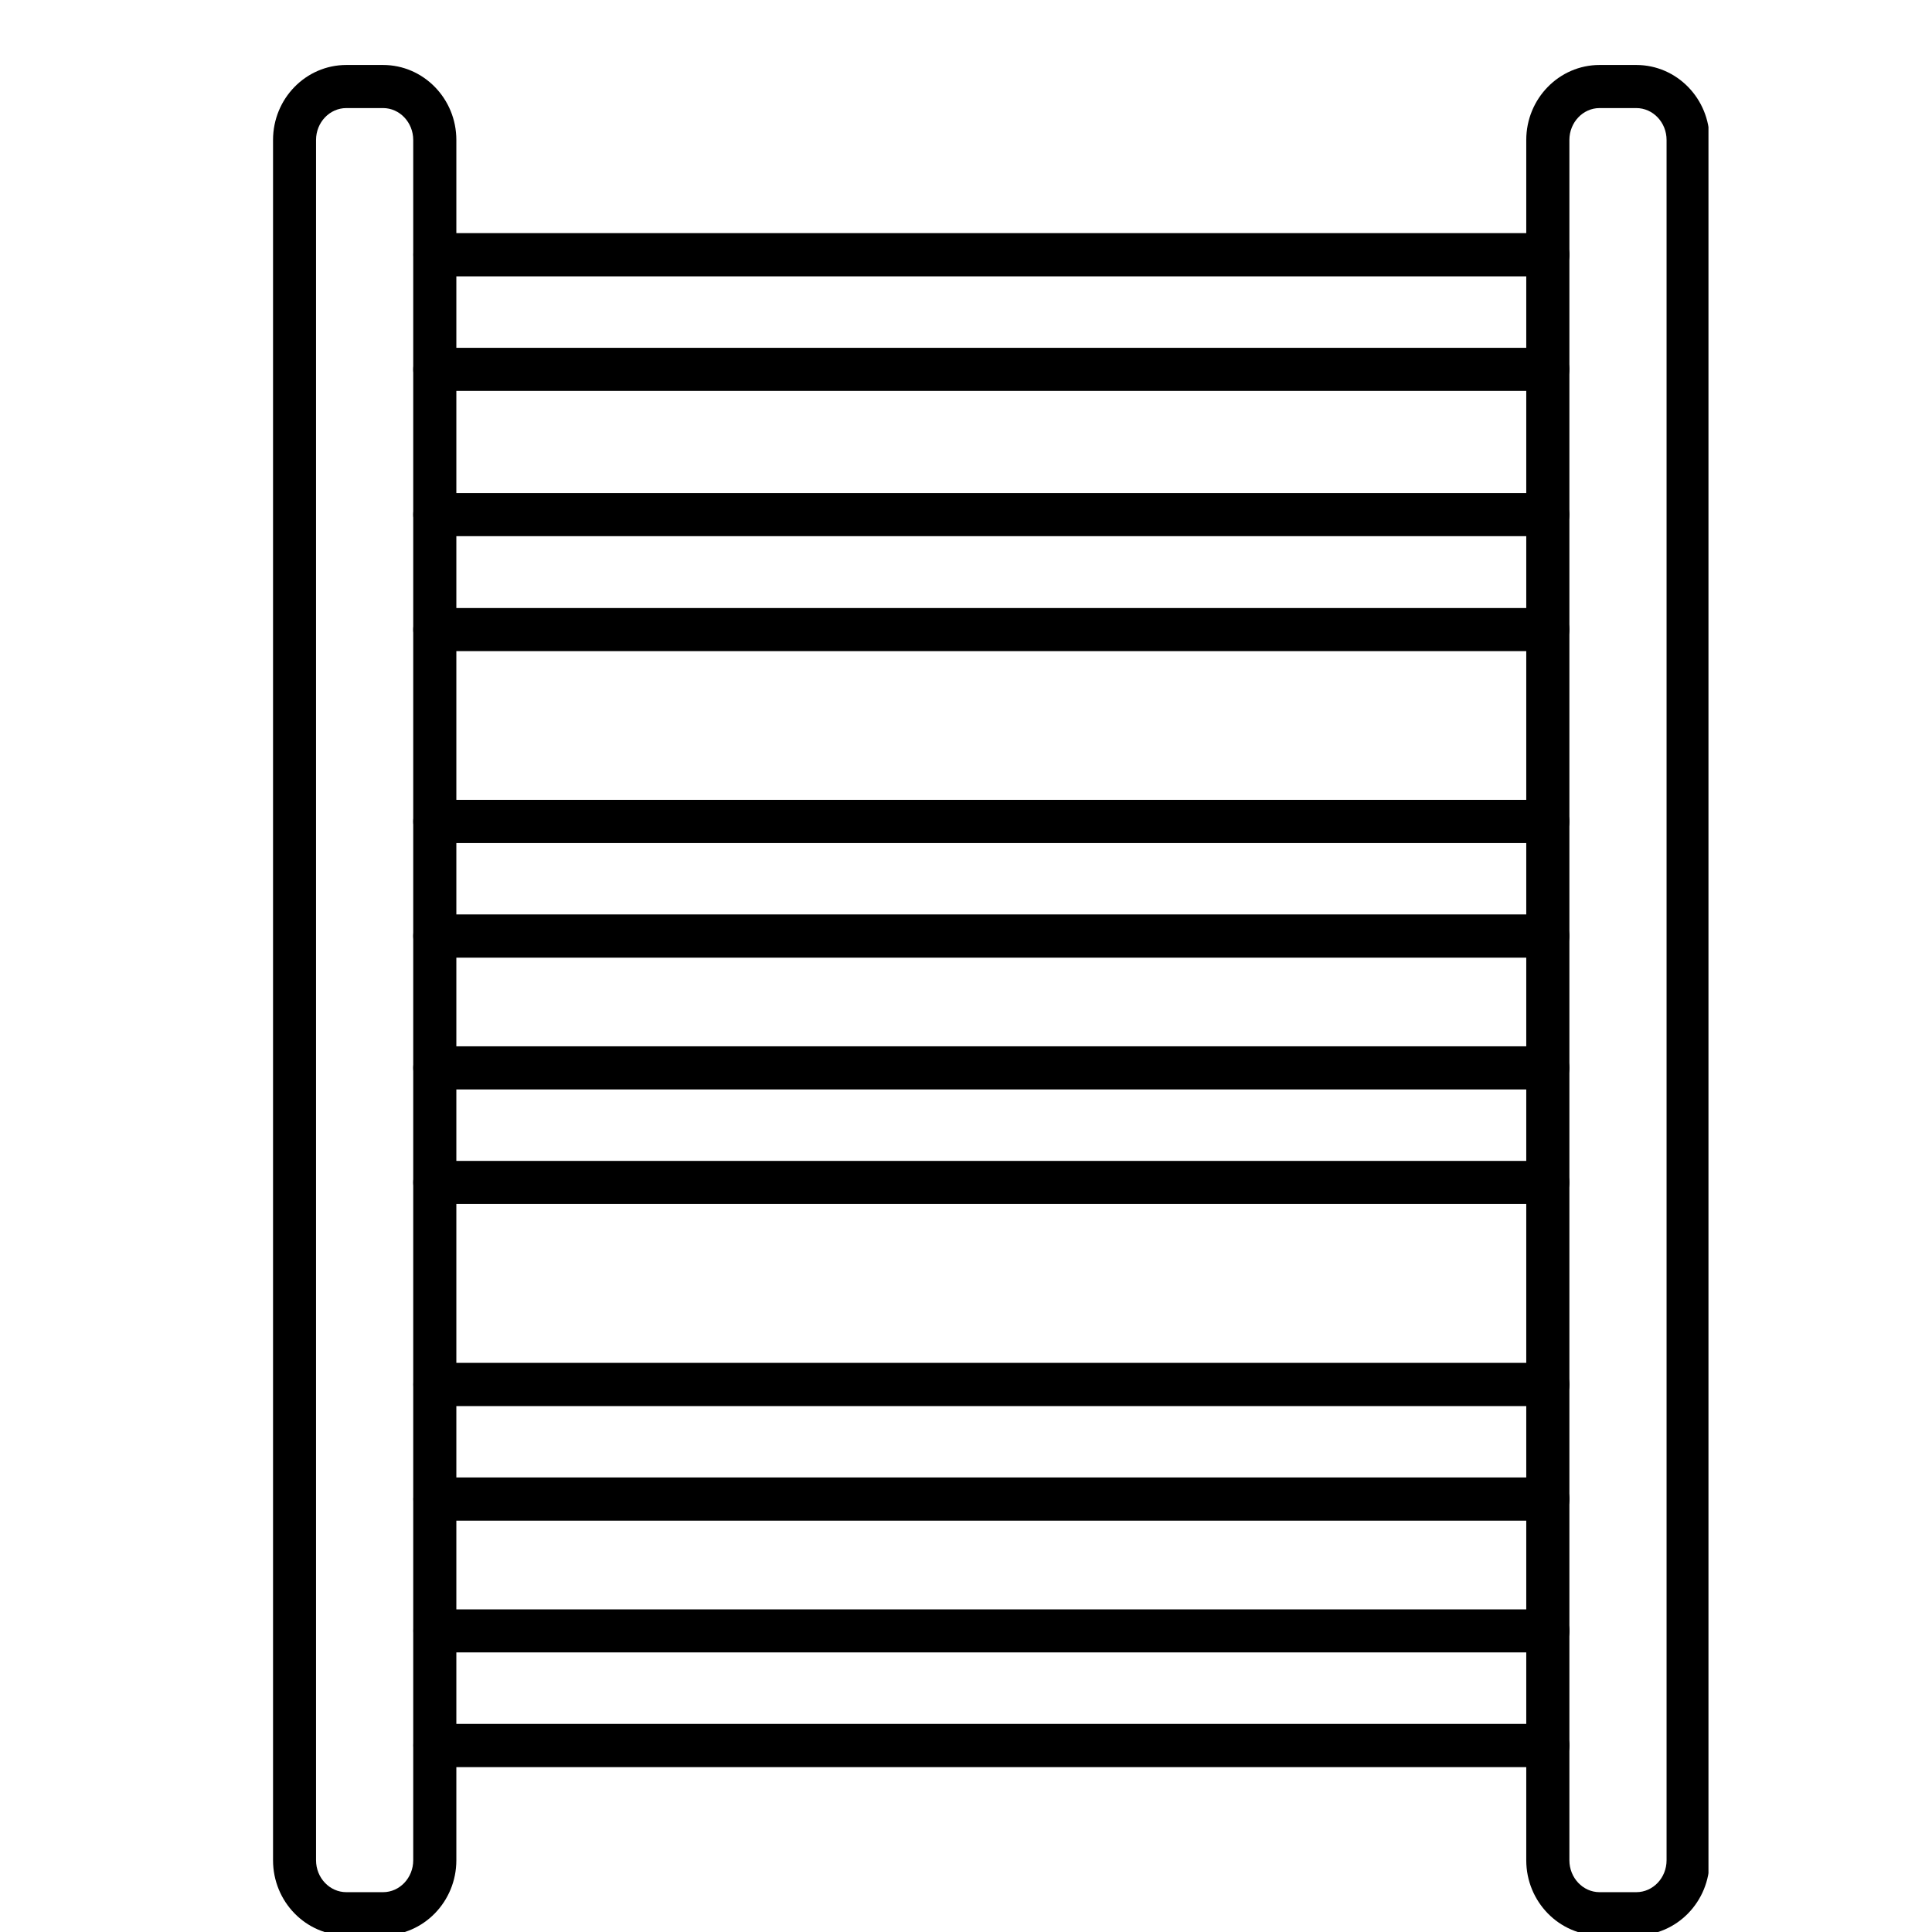
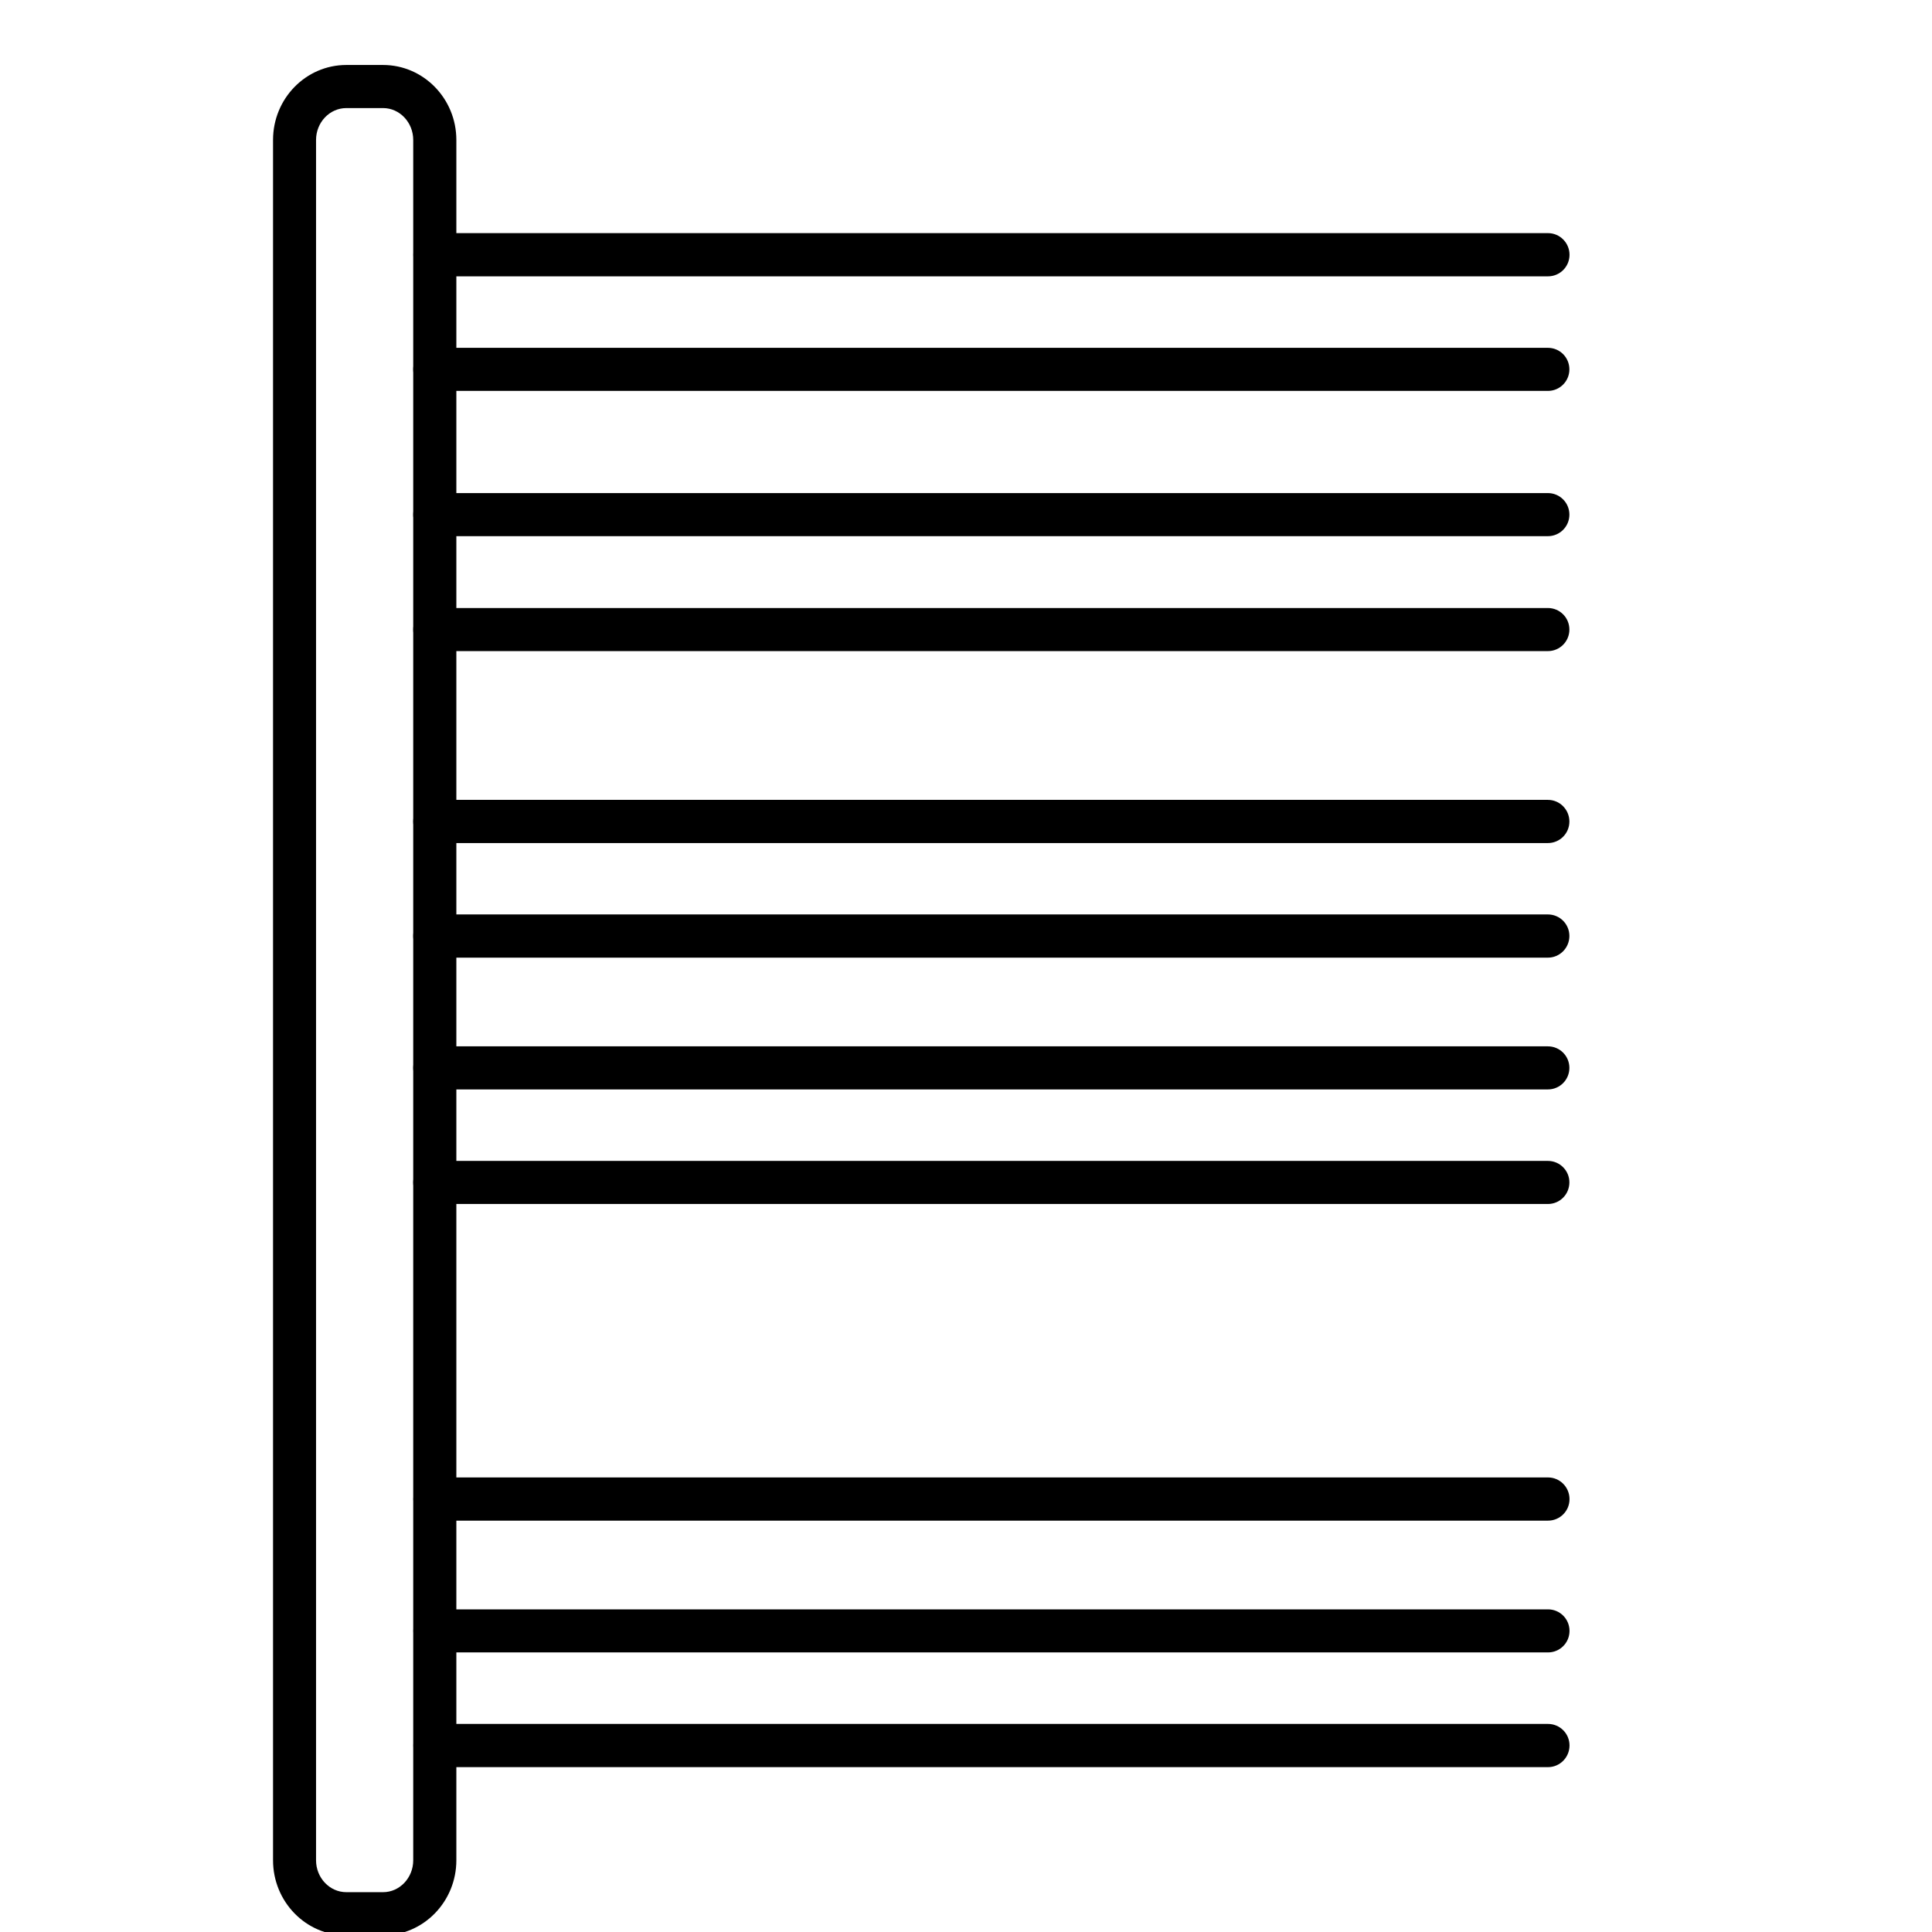
<svg xmlns="http://www.w3.org/2000/svg" width="500" zoomAndPan="magnify" viewBox="0 0 375 375" height="500" preserveAspectRatio="xMidYMid meet" version="1.0">
  <defs>
    <clipPath id="6e67464092">
      <path d="M 52.613 12.324 L 89 12.324 L 89 375 L 52.613 375 Z M 52.613 12.324 " clip-rule="nonzero" />
    </clipPath>
    <clipPath id="57d79cb799">
      <path d="M 296 12.324 L 331.613 12.324 L 331.613 375 L 296 375 Z M 296 12.324 " clip-rule="nonzero" />
    </clipPath>
  </defs>
  <rect x="-37.5" width="450" fill="#ffffff" y="-37.5" height="450" fill-opacity="1" />
  <rect x="-37.5" width="450" fill="#ffffff" y="-37.5" height="450" fill-opacity="1" />
  <g clip-path="url(#6e67464092)">
    <path fill="#000000" d="M 67.223 20.977 C 63.98 20.977 61.344 23.758 61.344 27.168 L 61.344 361.078 C 61.344 364.488 63.98 367.27 67.223 367.27 L 74.355 367.27 C 77.574 367.27 80.207 364.488 80.207 361.078 L 80.207 27.168 C 80.207 23.758 77.574 20.977 74.355 20.977 Z M 74.355 375.656 L 67.223 375.656 C 59.363 375.656 52.996 369.117 52.996 361.078 L 52.996 27.168 C 52.996 19.133 59.363 12.613 67.223 12.613 L 74.355 12.613 C 82.191 12.613 88.578 19.133 88.578 27.168 L 88.578 361.078 C 88.578 369.117 82.191 375.656 74.355 375.656 " fill-opacity="1" fill-rule="nonzero" />
  </g>
  <g clip-path="url(#57d79cb799)">
-     <path fill="#000000" d="M 310.469 20.977 C 307.254 20.977 304.617 23.758 304.617 27.168 L 304.617 361.078 C 304.617 364.488 307.254 367.27 310.469 367.27 L 317.605 367.27 C 320.848 367.27 323.48 364.488 323.48 361.078 L 323.48 27.168 C 323.48 23.758 320.848 20.977 317.605 20.977 Z M 317.605 375.656 L 310.469 375.656 C 302.637 375.656 296.246 369.117 296.246 361.078 L 296.246 27.168 C 296.246 19.133 302.637 12.613 310.469 12.613 L 317.605 12.613 C 325.465 12.613 331.828 19.133 331.828 27.168 L 331.828 361.078 C 331.828 369.117 325.465 375.656 317.605 375.656 " fill-opacity="1" fill-rule="nonzero" />
-   </g>
+     </g>
  <path fill="#000000" d="M 300.445 75.875 L 84.383 75.875 C 82.074 75.875 80.207 74.004 80.207 71.691 C 80.207 69.379 82.074 67.512 84.383 67.512 L 300.445 67.512 C 302.754 67.512 304.617 69.379 304.617 71.691 C 304.617 74.004 302.754 75.875 300.445 75.875 " fill-opacity="1" fill-rule="nonzero" />
  <path fill="#000000" d="M 300.469 53.637 L 84.406 53.637 C 82.098 53.637 80.23 51.766 80.23 49.453 C 80.23 47.141 82.098 45.25 84.406 45.25 L 300.469 45.25 C 302.777 45.25 304.641 47.141 304.641 49.453 C 304.641 51.766 302.777 53.637 300.469 53.637 " fill-opacity="1" fill-rule="nonzero" />
  <path fill="#000000" d="M 300.445 104.07 L 84.383 104.07 C 82.074 104.07 80.207 102.199 80.207 99.887 C 80.207 97.574 82.074 95.707 84.383 95.707 L 300.445 95.707 C 302.754 95.707 304.617 97.574 304.617 99.887 C 304.617 102.199 302.754 104.07 300.445 104.07 " fill-opacity="1" fill-rule="nonzero" />
  <path fill="#000000" d="M 300.445 126.379 L 84.383 126.379 C 82.074 126.379 80.207 124.512 80.207 122.195 C 80.207 119.883 82.074 118.016 84.383 118.016 L 300.445 118.016 C 302.754 118.016 304.617 119.883 304.617 122.195 C 304.617 124.512 302.754 126.379 300.445 126.379 " fill-opacity="1" fill-rule="nonzero" />
  <path fill="#000000" d="M 300.445 163.637 L 84.383 163.637 C 82.074 163.637 80.207 161.77 80.207 159.457 C 80.207 157.145 82.074 155.254 84.383 155.254 L 300.445 155.254 C 302.754 155.254 304.617 157.145 304.617 159.457 C 304.617 161.77 302.754 163.637 300.445 163.637 " fill-opacity="1" fill-rule="nonzero" />
  <path fill="#000000" d="M 300.445 185.879 L 84.383 185.879 C 82.074 185.879 80.207 183.984 80.207 181.672 C 80.207 179.359 82.074 177.492 84.383 177.492 L 300.445 177.492 C 302.754 177.492 304.617 179.359 304.617 181.672 C 304.617 183.984 302.754 185.879 300.445 185.879 " fill-opacity="1" fill-rule="nonzero" />
  <path fill="#000000" d="M 300.445 211.457 L 84.383 211.457 C 82.074 211.457 80.207 209.59 80.207 207.273 C 80.207 204.961 82.074 203.094 84.383 203.094 L 300.445 203.094 C 302.754 203.094 304.617 204.961 304.617 207.273 C 304.617 209.59 302.754 211.457 300.445 211.457 " fill-opacity="1" fill-rule="nonzero" />
  <path fill="#000000" d="M 300.445 233.695 L 84.383 233.695 C 82.074 233.695 80.207 231.828 80.207 229.516 C 80.207 227.203 82.074 225.332 84.383 225.332 L 300.445 225.332 C 302.754 225.332 304.617 227.203 304.617 229.516 C 304.617 231.828 302.754 233.695 300.445 233.695 " fill-opacity="1" fill-rule="nonzero" />
-   <path fill="#000000" d="M 300.469 272.918 L 84.406 272.918 C 82.098 272.918 80.23 271.051 80.23 268.734 C 80.23 266.422 82.098 264.531 84.406 264.531 L 300.469 264.531 C 302.777 264.531 304.641 266.422 304.641 268.734 C 304.641 271.051 302.777 272.918 300.469 272.918 " fill-opacity="1" fill-rule="nonzero" />
  <path fill="#000000" d="M 300.469 295.156 L 84.406 295.156 C 82.098 295.156 80.23 293.289 80.23 290.977 C 80.23 288.664 82.098 286.77 84.406 286.77 L 300.469 286.77 C 302.777 286.77 304.641 288.664 304.641 290.977 C 304.641 293.289 302.777 295.156 300.469 295.156 " fill-opacity="1" fill-rule="nonzero" />
  <path fill="#000000" d="M 300.469 320.734 L 84.406 320.734 C 82.098 320.734 80.23 318.867 80.23 316.555 C 80.23 314.242 82.098 312.375 84.406 312.375 L 300.469 312.375 C 302.777 312.375 304.641 314.242 304.641 316.555 C 304.641 318.867 302.777 320.734 300.469 320.734 " fill-opacity="1" fill-rule="nonzero" />
  <path fill="#000000" d="M 300.469 343 L 84.406 343 C 82.098 343 80.23 341.105 80.23 338.793 C 80.23 336.48 82.098 334.613 84.406 334.613 L 300.469 334.613 C 302.777 334.613 304.641 336.48 304.641 338.793 C 304.641 341.105 302.777 343 300.469 343 " fill-opacity="1" fill-rule="nonzero" />
</svg>